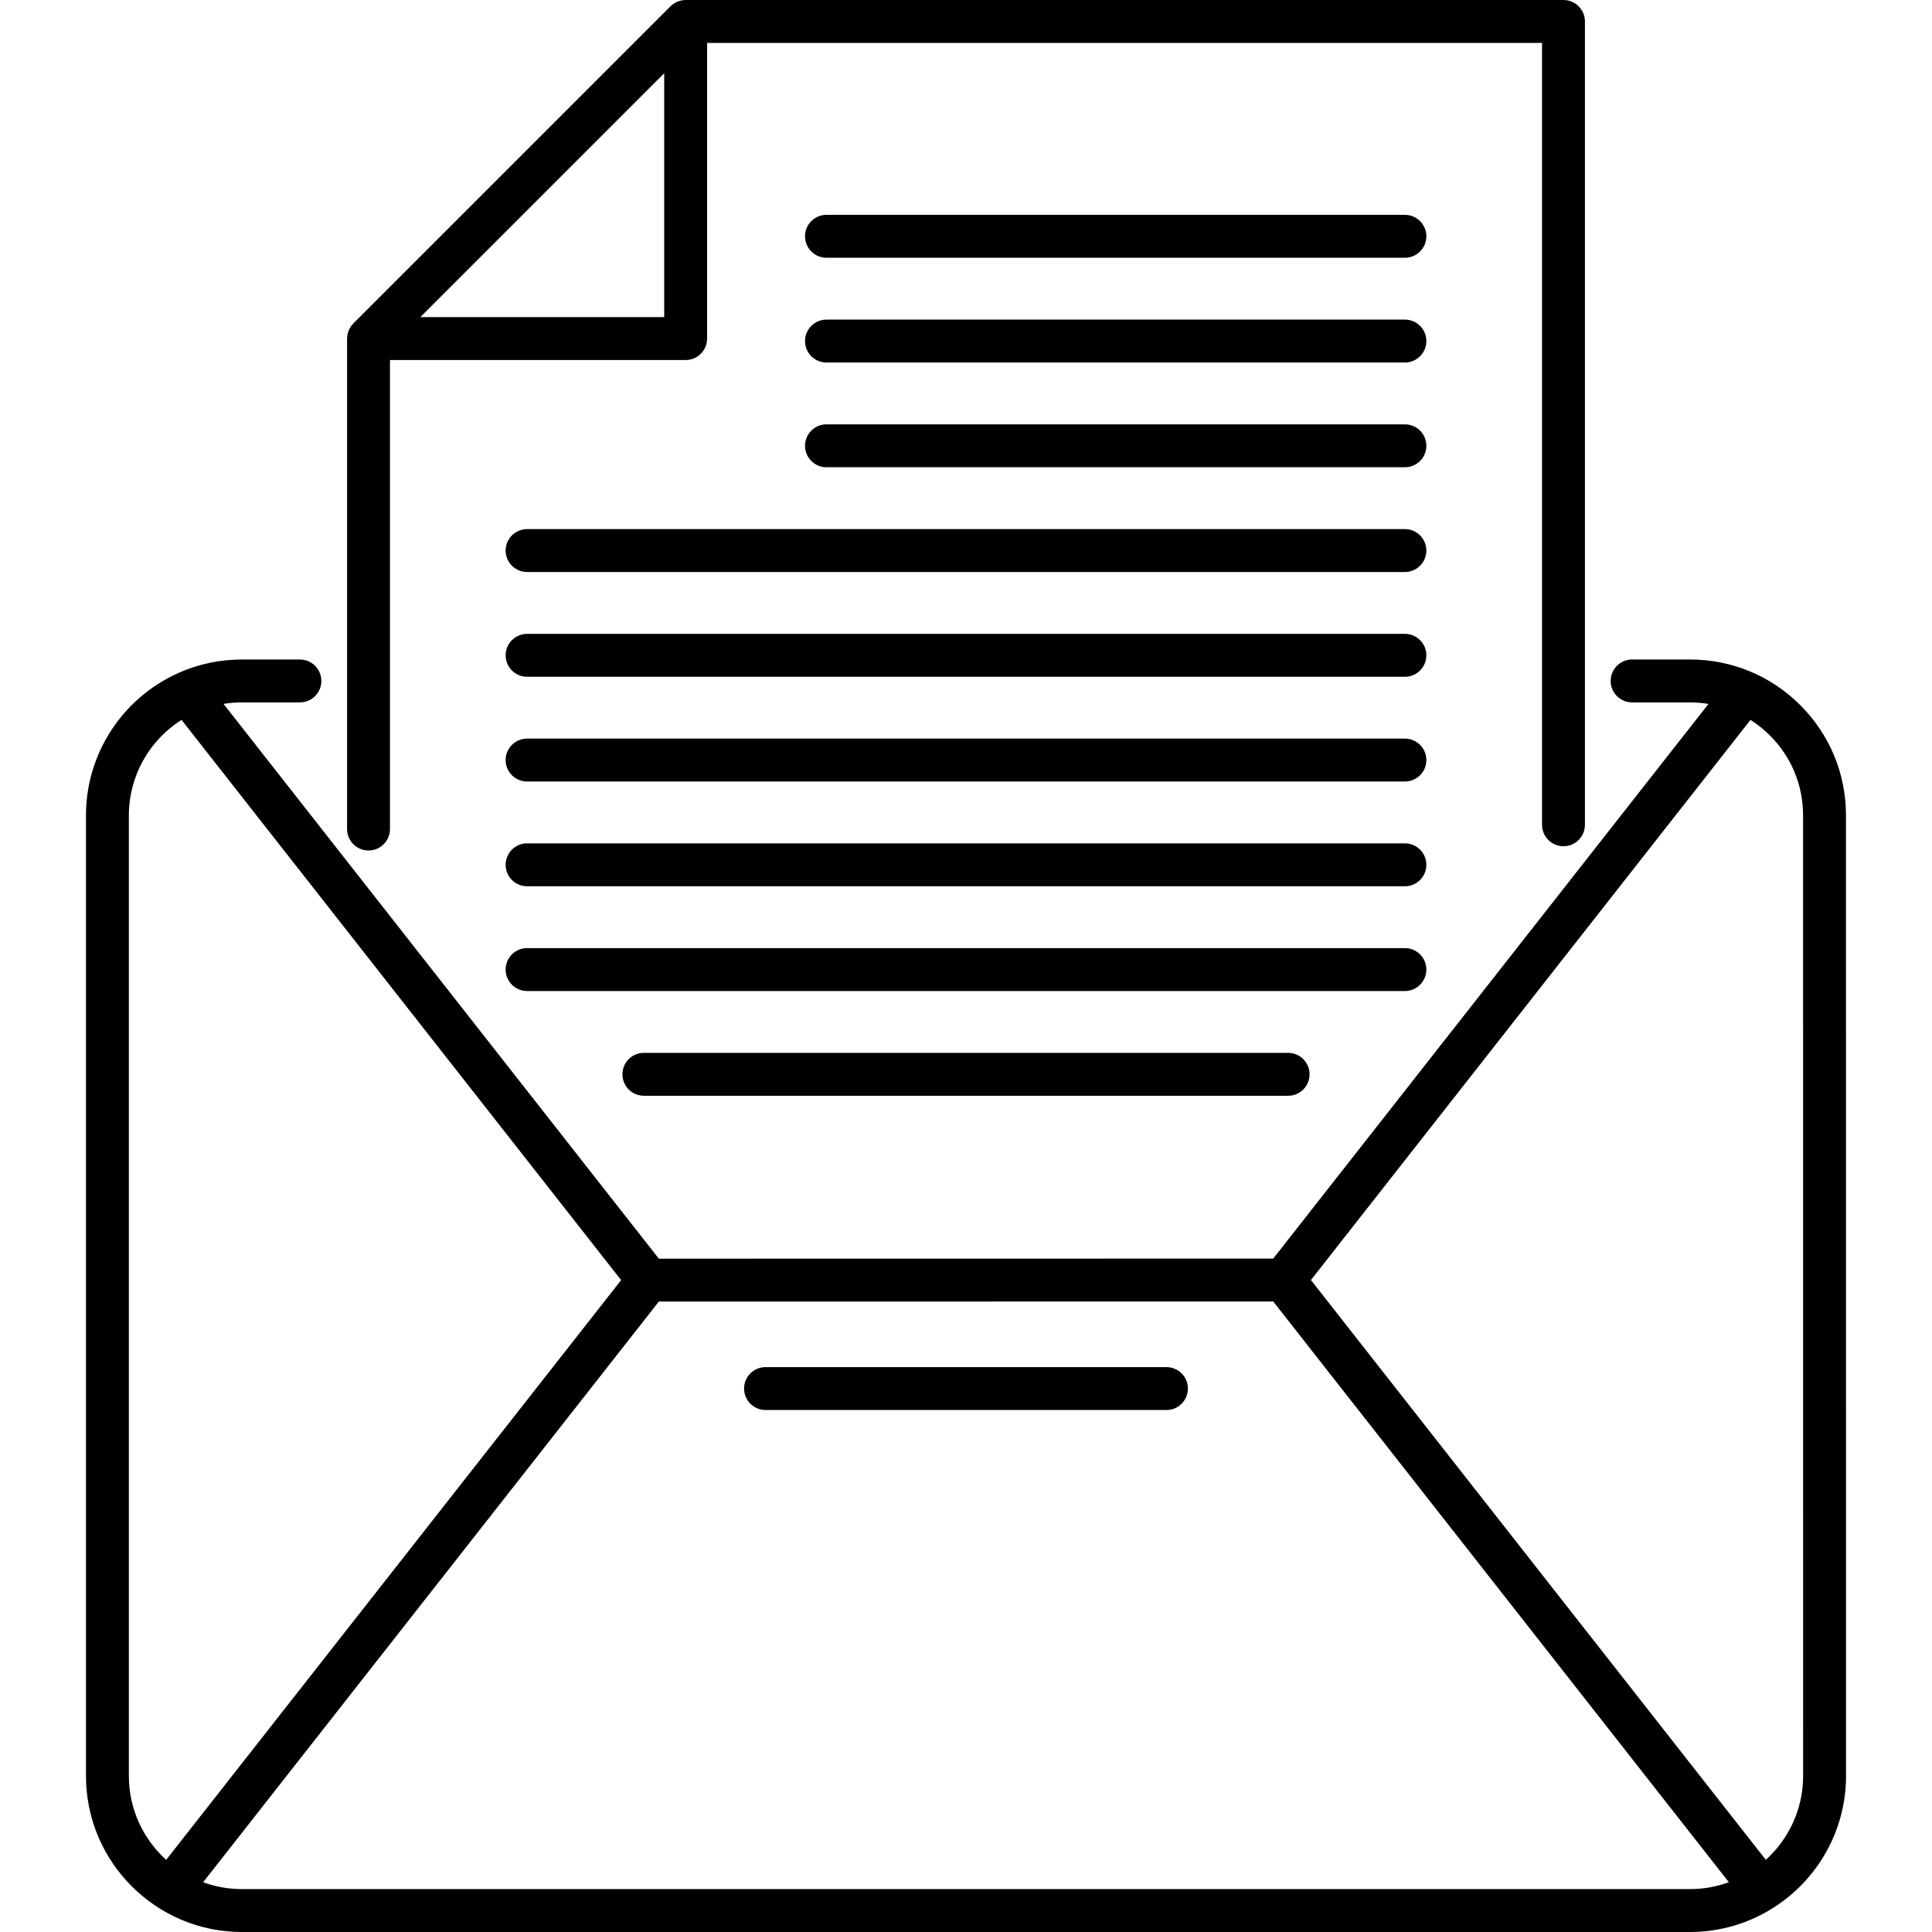
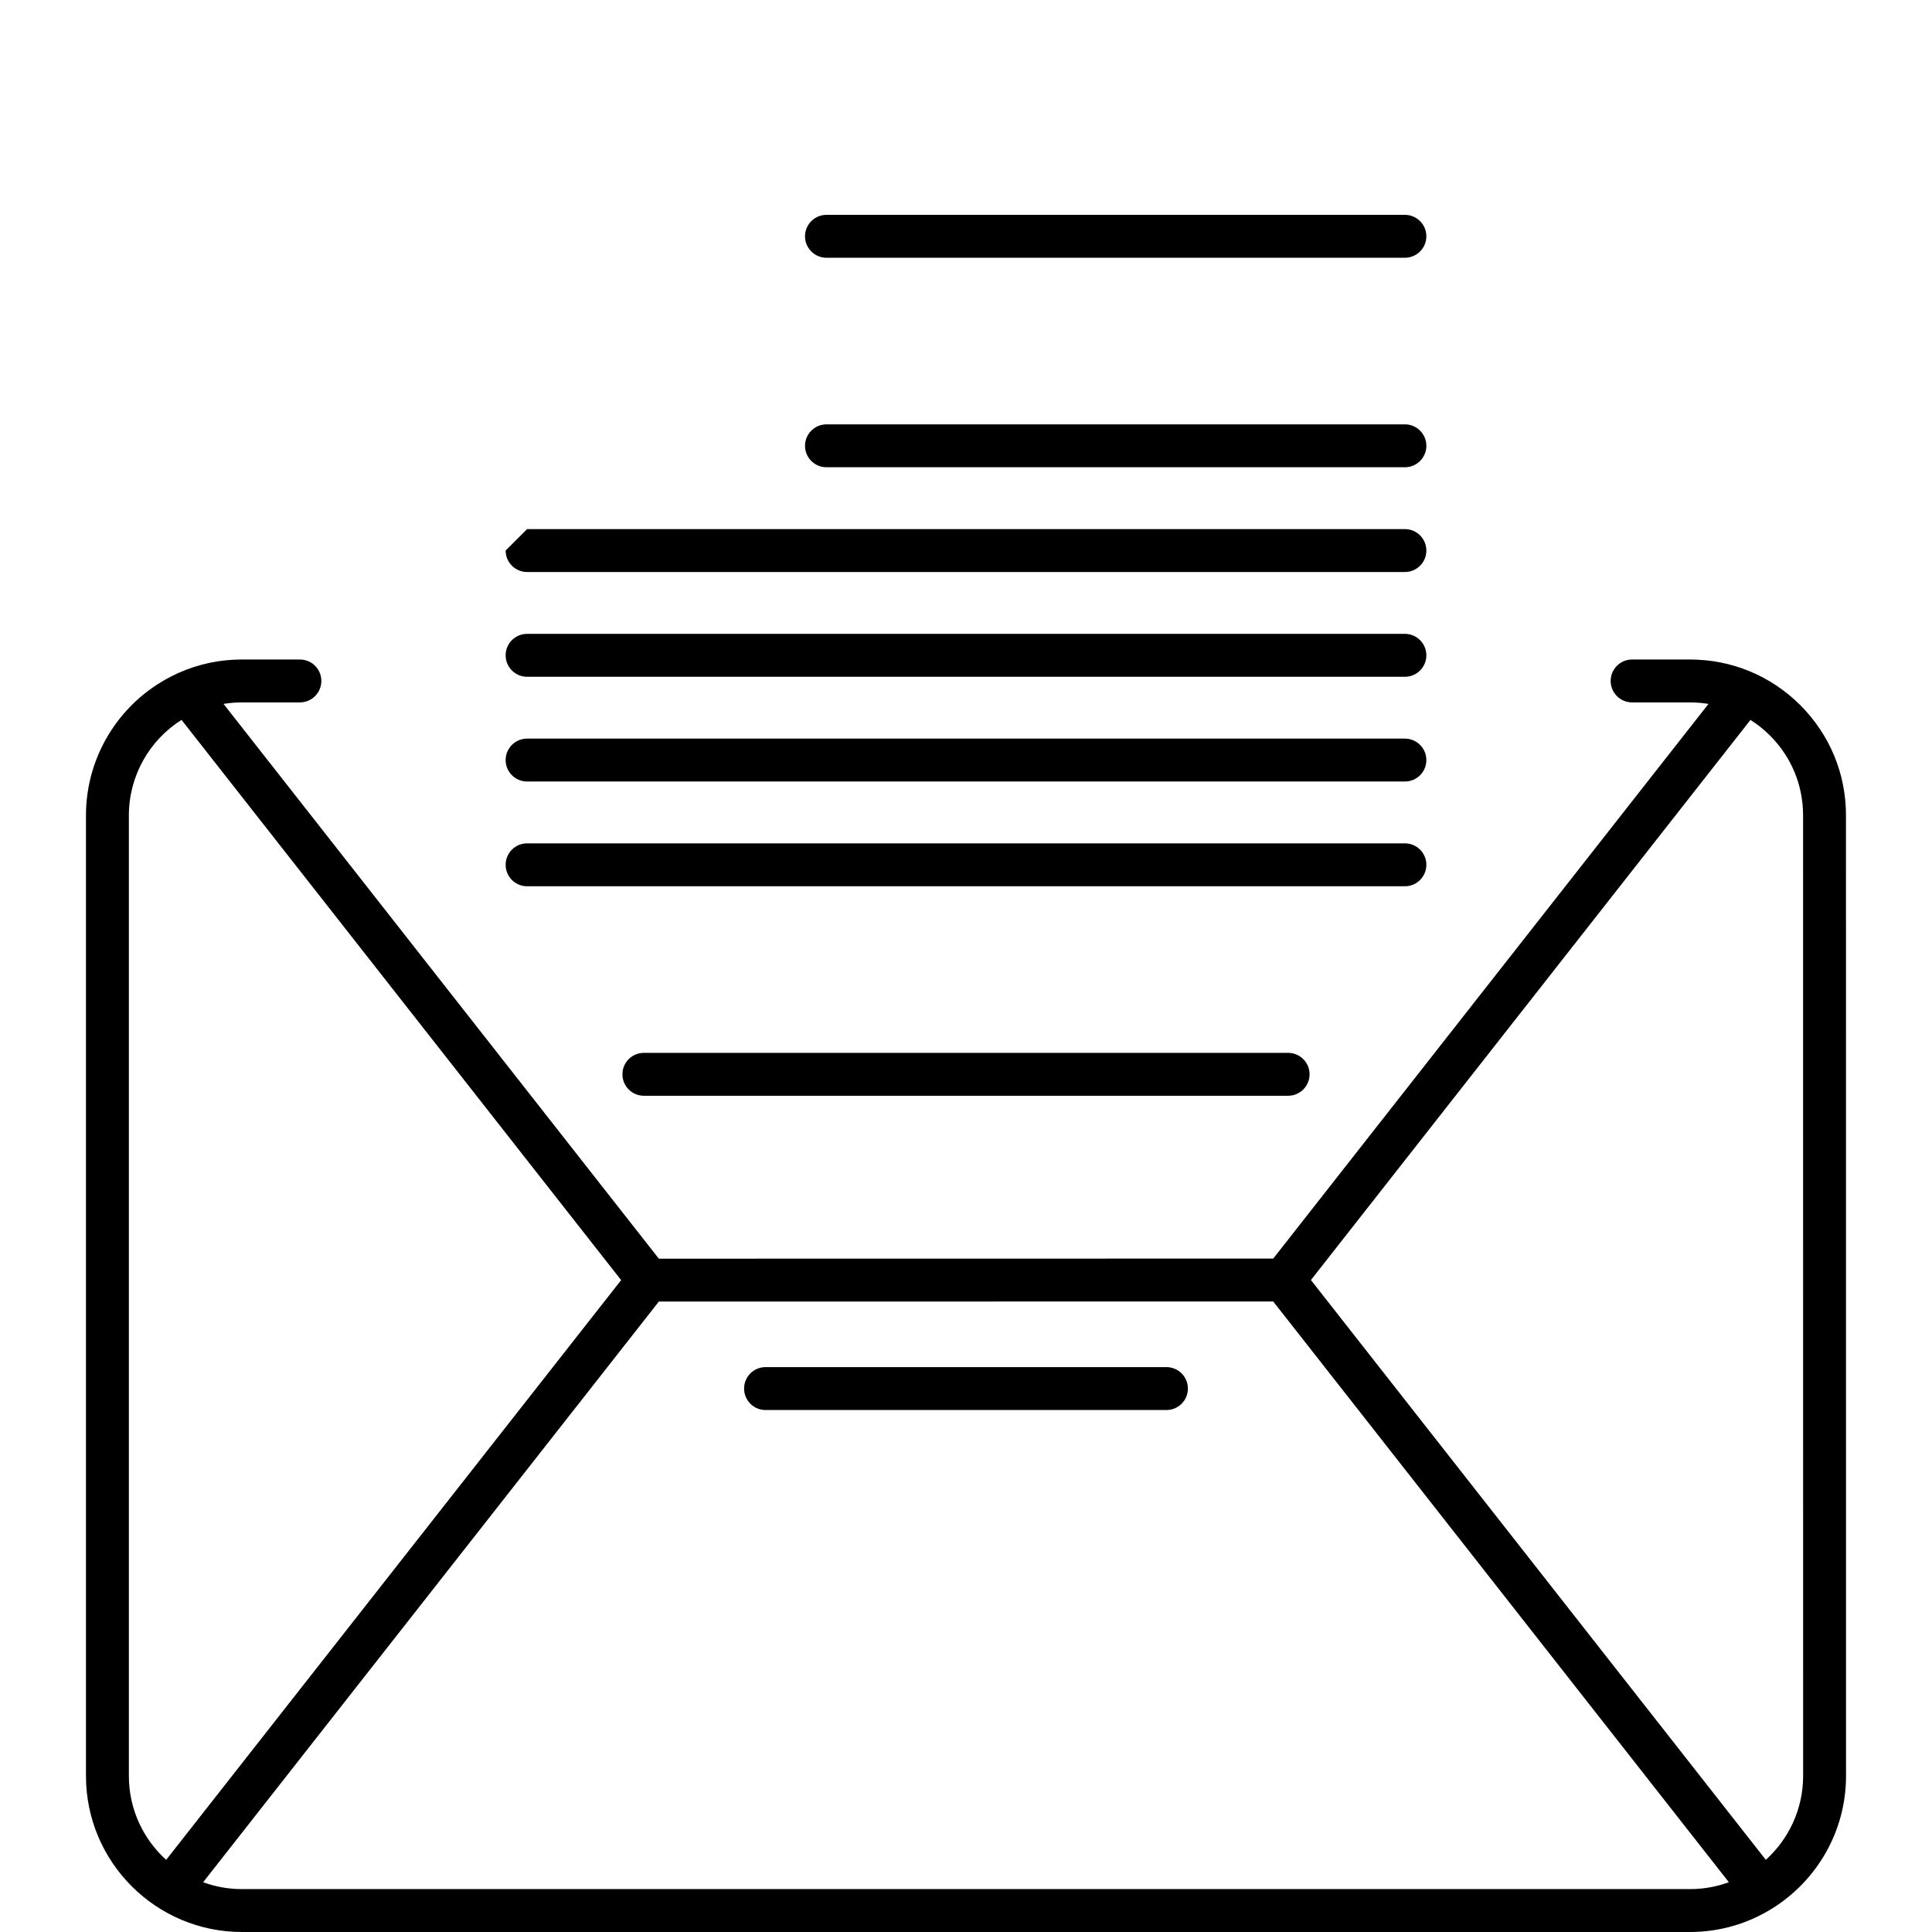
<svg xmlns="http://www.w3.org/2000/svg" version="1.1" id="Capa_1" x="0px" y="0px" viewBox="0 0 450.34 450.34" style="enable-background:new 0 0 450.34 450.34;" xml:space="preserve">
  <g>
    <g>
      <g>
        <path d="M430.288,190.079c0.007-9.71-3.773-18.84-10.646-25.708c-6.868-6.864-15.998-10.644-25.71-10.644h-13.494     c-2.762,0-5,2.239-5,5c0,2.761,2.238,5,5,5h13.494c1.458,0,2.896,0.124,4.306,0.354L296.781,293.37l-143.21,0.021L52.102,164.076     c1.407-0.229,2.837-0.35,4.287-0.35h13.516c2.761,0,5-2.239,5-5c0-2.761-2.239-5-5-5H56.39c-5.128,0-10.092,1.049-14.754,3.117     c-0.064,0.029-0.127,0.061-0.19,0.092c-0.009,0.004-0.017,0.008-0.025,0.012c-0.025,0.013-0.051,0.023-0.076,0.037     c-12.965,5.897-21.317,18.853-21.305,33.091v223.897c0,20.054,16.31,36.368,36.358,36.368h337.535     c7.015,0,13.569-2.004,19.131-5.462c0.059-0.031,0.112-0.074,0.17-0.108c10.233-6.44,17.058-17.83,17.067-30.79L430.288,190.079z      M30.039,413.972V190.071c-0.008-9.106,4.708-17.488,12.275-22.271l102.468,130.59L38.732,433.524     C33.396,428.695,30.039,421.719,30.039,413.972z M393.932,440.341H56.398c-3.177,0-6.225-0.565-9.047-1.601l106.221-135.35     l143.211-0.021L402.99,438.736C400.164,439.774,397.114,440.341,393.932,440.341z M411.604,433.517L305.57,298.371     l102.458-130.563c1.625,1.032,3.152,2.243,4.547,3.637c4.979,4.977,7.719,11.592,7.714,18.632l0.013,223.9     C420.294,421.719,416.937,428.69,411.604,433.517z" />
-         <path d="M85.901,198.245c2.761,0,5-2.239,5-5V83.921h68.921c2.761,0,5-2.239,5-5V10h194.617v182.255c0,2.761,2.238,5,5,5     c2.762,0,5-2.239,5-5V5c0-2.761-2.238-5-5-5H159.825c-0.046,0-0.089,0.012-0.135,0.014c-0.256,0.007-0.51,0.031-0.762,0.077     c-0.106,0.02-0.208,0.047-0.311,0.073c-0.203,0.051-0.402,0.11-0.597,0.186c-0.109,0.042-0.214,0.091-0.319,0.141     c-0.167,0.078-0.328,0.167-0.486,0.264c-0.09,0.055-0.182,0.107-0.268,0.168c-0.211,0.148-0.413,0.313-0.602,0.496     c-0.021,0.02-0.044,0.036-0.064,0.056L82.374,75.381c-0.019,0.019-0.034,0.042-0.053,0.061c-0.185,0.19-0.35,0.393-0.499,0.604     c-0.062,0.086-0.113,0.178-0.169,0.268c-0.097,0.158-0.186,0.319-0.264,0.485c-0.049,0.105-0.098,0.21-0.14,0.319     c-0.076,0.196-0.136,0.397-0.187,0.601c-0.024,0.098-0.052,0.194-0.071,0.294c-0.048,0.257-0.072,0.518-0.079,0.78     c-0.001,0.044-0.013,0.086-0.013,0.13v114.322C80.901,196.006,83.138,198.245,85.901,198.245z M154.821,17.076v56.845H97.976     L154.821,17.076z" />
        <path d="M271.893,318.668l-93.449-0.001c-2.761,0-5,2.238-5,5c0,2.762,2.238,5,5,5l93.449,0.001c2.761,0,5-2.238,5-5     C276.893,320.906,274.656,318.668,271.893,318.668z" />
        <path d="M150.084,245.417c-2.761,0-5,2.238-5,5c0,2.762,2.239,5,5,5h150.171c2.762,0,5-2.238,5-5c0-2.762-2.238-5-5-5H150.084z" />
-         <path d="M332.478,226.001c0-2.761-2.238-5-5-5L122.862,221c-2.761,0-5,2.239-5,5c0,2.762,2.239,5,5,5l204.615,0.001     C330.239,231.001,332.478,228.763,332.478,226.001z" />
        <path d="M122.862,206.583h204.615c2.762,0,5-2.239,5-5c0-2.761-2.238-5-5-5H122.862c-2.761,0-5,2.239-5,5     C117.862,204.344,120.102,206.583,122.862,206.583z" />
        <path d="M122.862,182.166h204.615c2.762,0,5-2.239,5-5c0-2.761-2.238-5-5-5H122.862c-2.761,0-5,2.239-5,5     C117.862,179.927,120.102,182.166,122.862,182.166z" />
        <path d="M122.862,157.751h204.615c2.762,0,5-2.239,5-5s-2.238-5-5-5H122.862c-2.761,0-5,2.239-5,5     S120.102,157.751,122.862,157.751z" />
-         <path d="M117.862,128.332c0,2.761,2.239,5,5,5h204.615c2.762,0,5-2.239,5-5s-2.238-5-5-5H122.862     C120.102,123.332,117.862,125.571,117.862,128.332z" />
-         <path d="M192.646,84.498h134.831c2.762,0,5-2.239,5-5s-2.238-5-5-5H192.646c-2.761,0-5,2.239-5,5S189.886,84.498,192.646,84.498z     " />
+         <path d="M117.862,128.332c0,2.761,2.239,5,5,5h204.615c2.762,0,5-2.239,5-5s-2.238-5-5-5H122.862     z" />
        <path d="M192.646,60.08h134.831c2.762,0,5-2.239,5-5c0-2.761-2.238-5-5-5H192.646c-2.761,0-5,2.239-5,5     C187.646,57.841,189.886,60.08,192.646,60.08z" />
        <path d="M192.646,108.915h134.831c2.762,0,5-2.239,5-5s-2.238-5-5-5H192.646c-2.761,0-5,2.239-5,5     S189.886,108.915,192.646,108.915z" />
      </g>
    </g>
  </g>
  <g>
</g>
  <g>
</g>
  <g>
</g>
  <g>
</g>
  <g>
</g>
  <g>
</g>
  <g>
</g>
  <g>
</g>
  <g>
</g>
  <g>
</g>
  <g>
</g>
  <g>
</g>
  <g>
</g>
  <g>
</g>
  <g>
</g>
</svg>